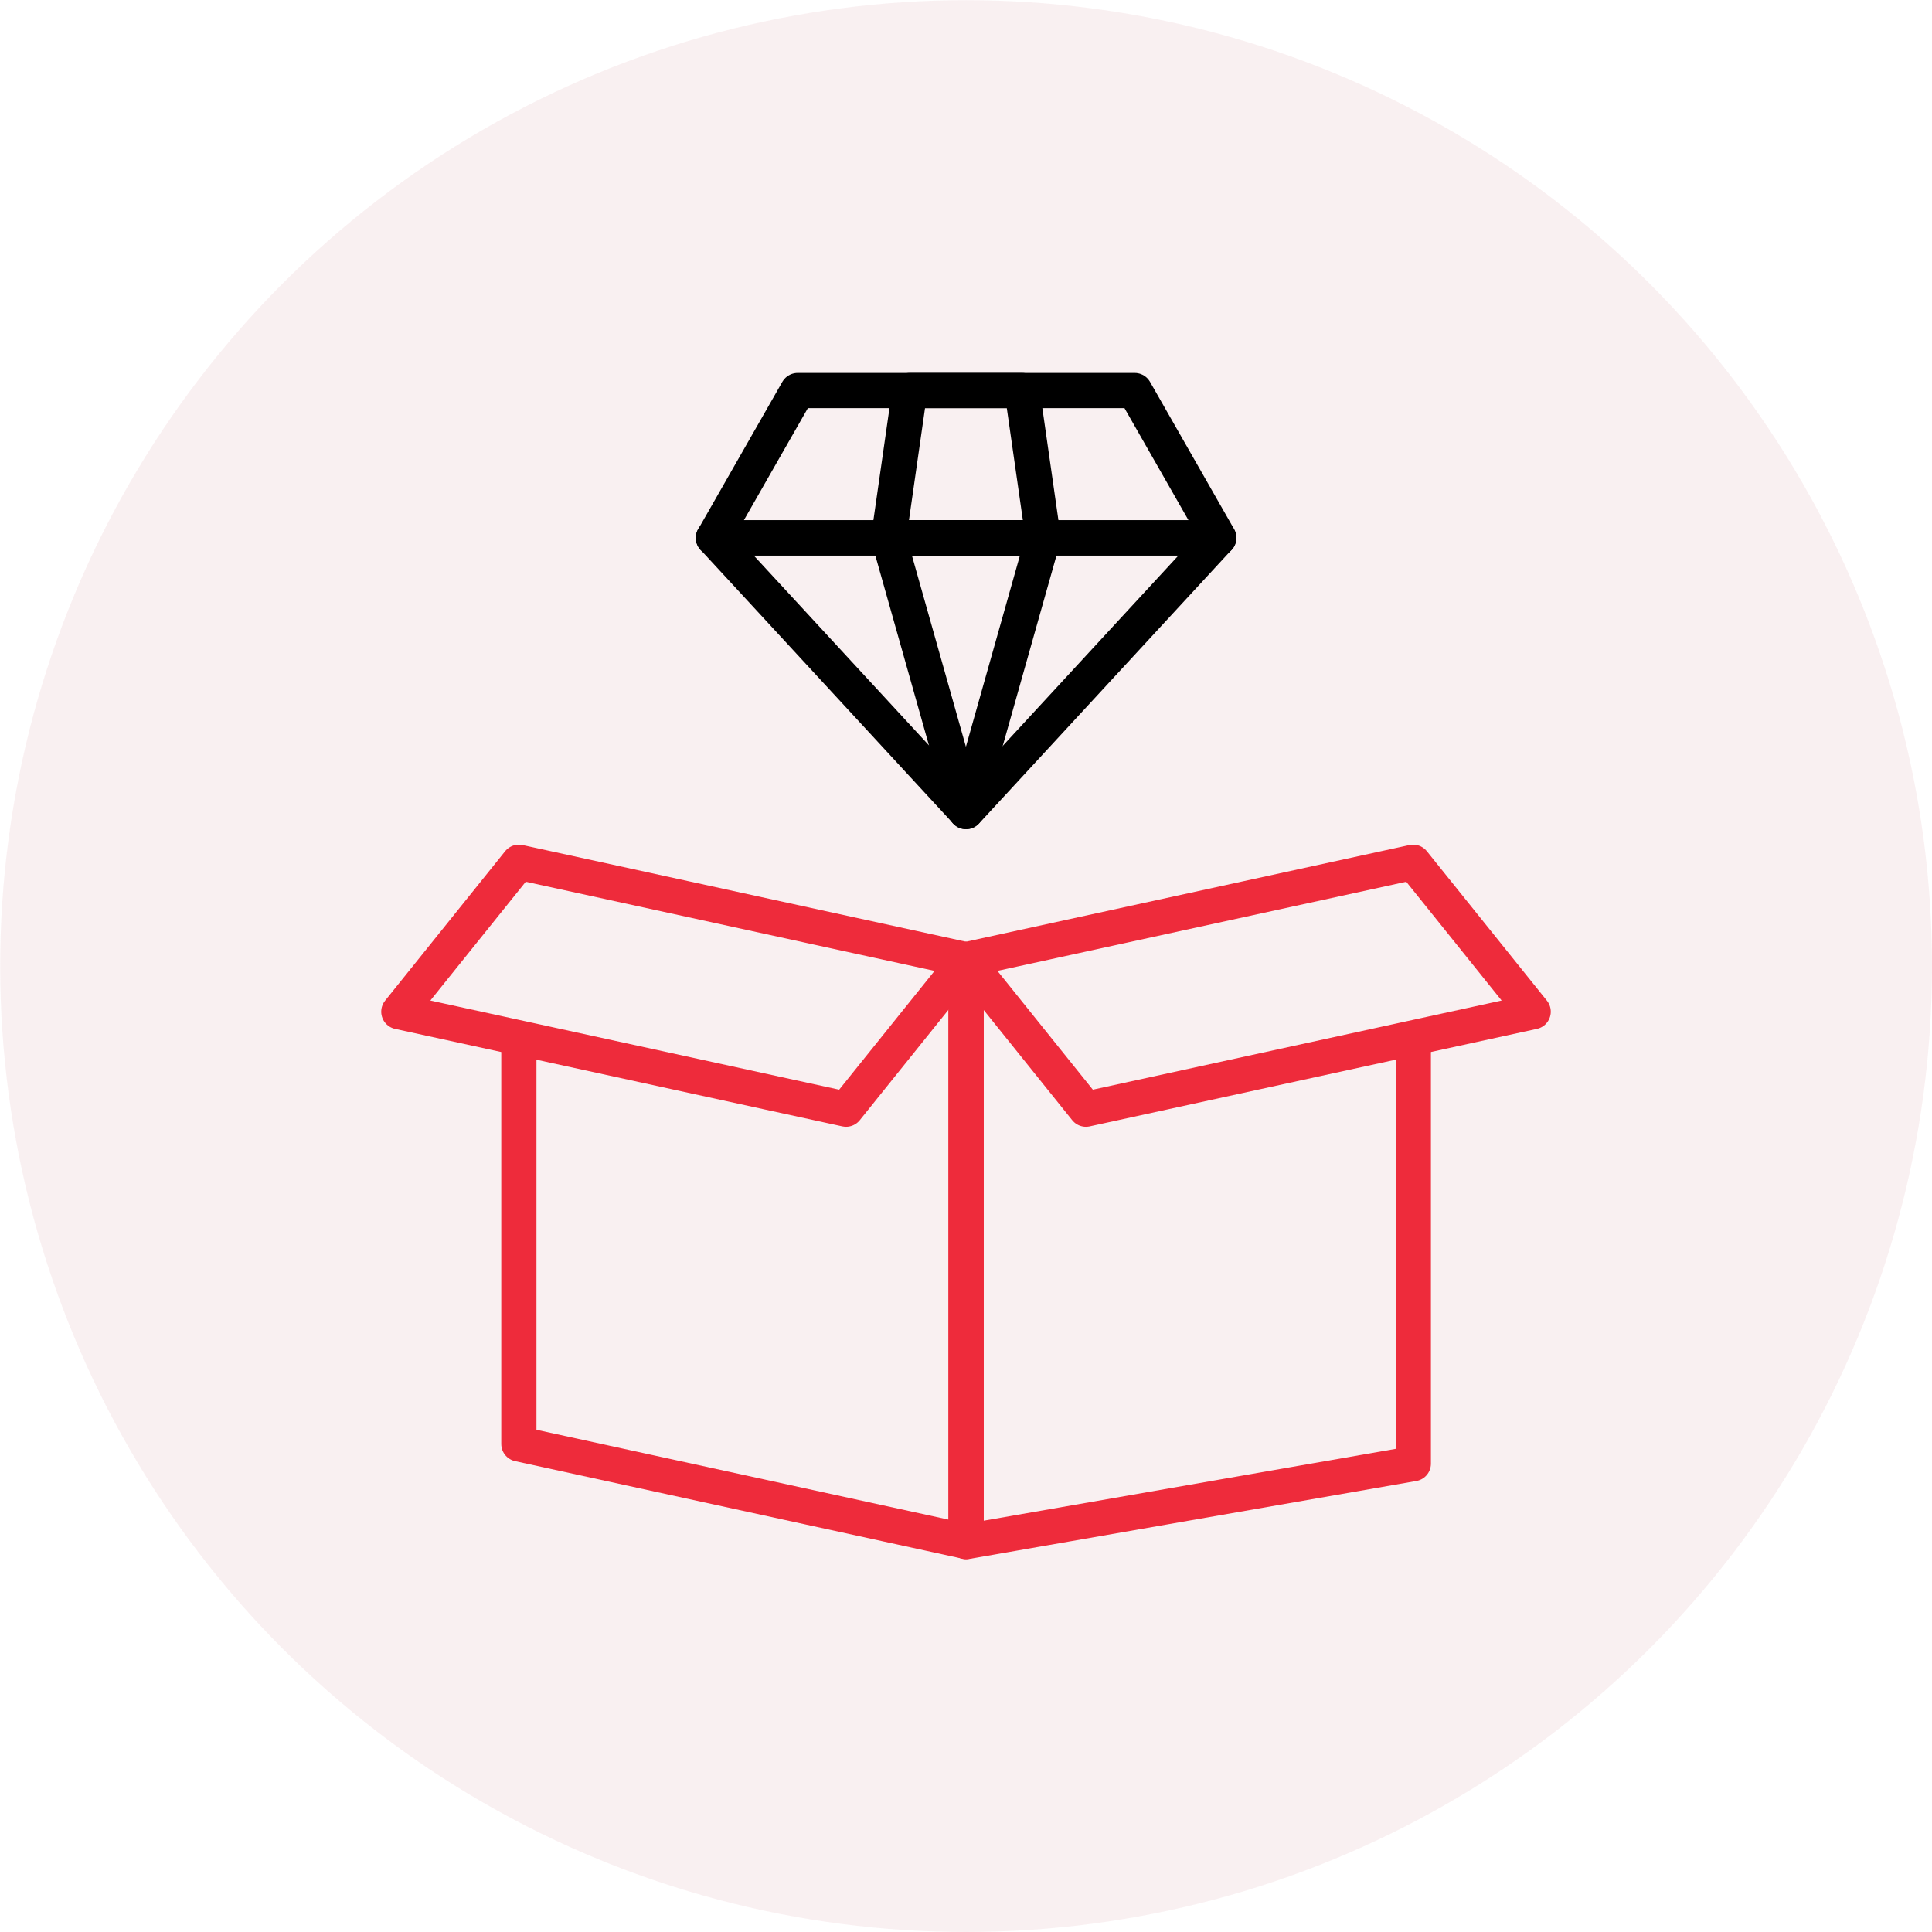
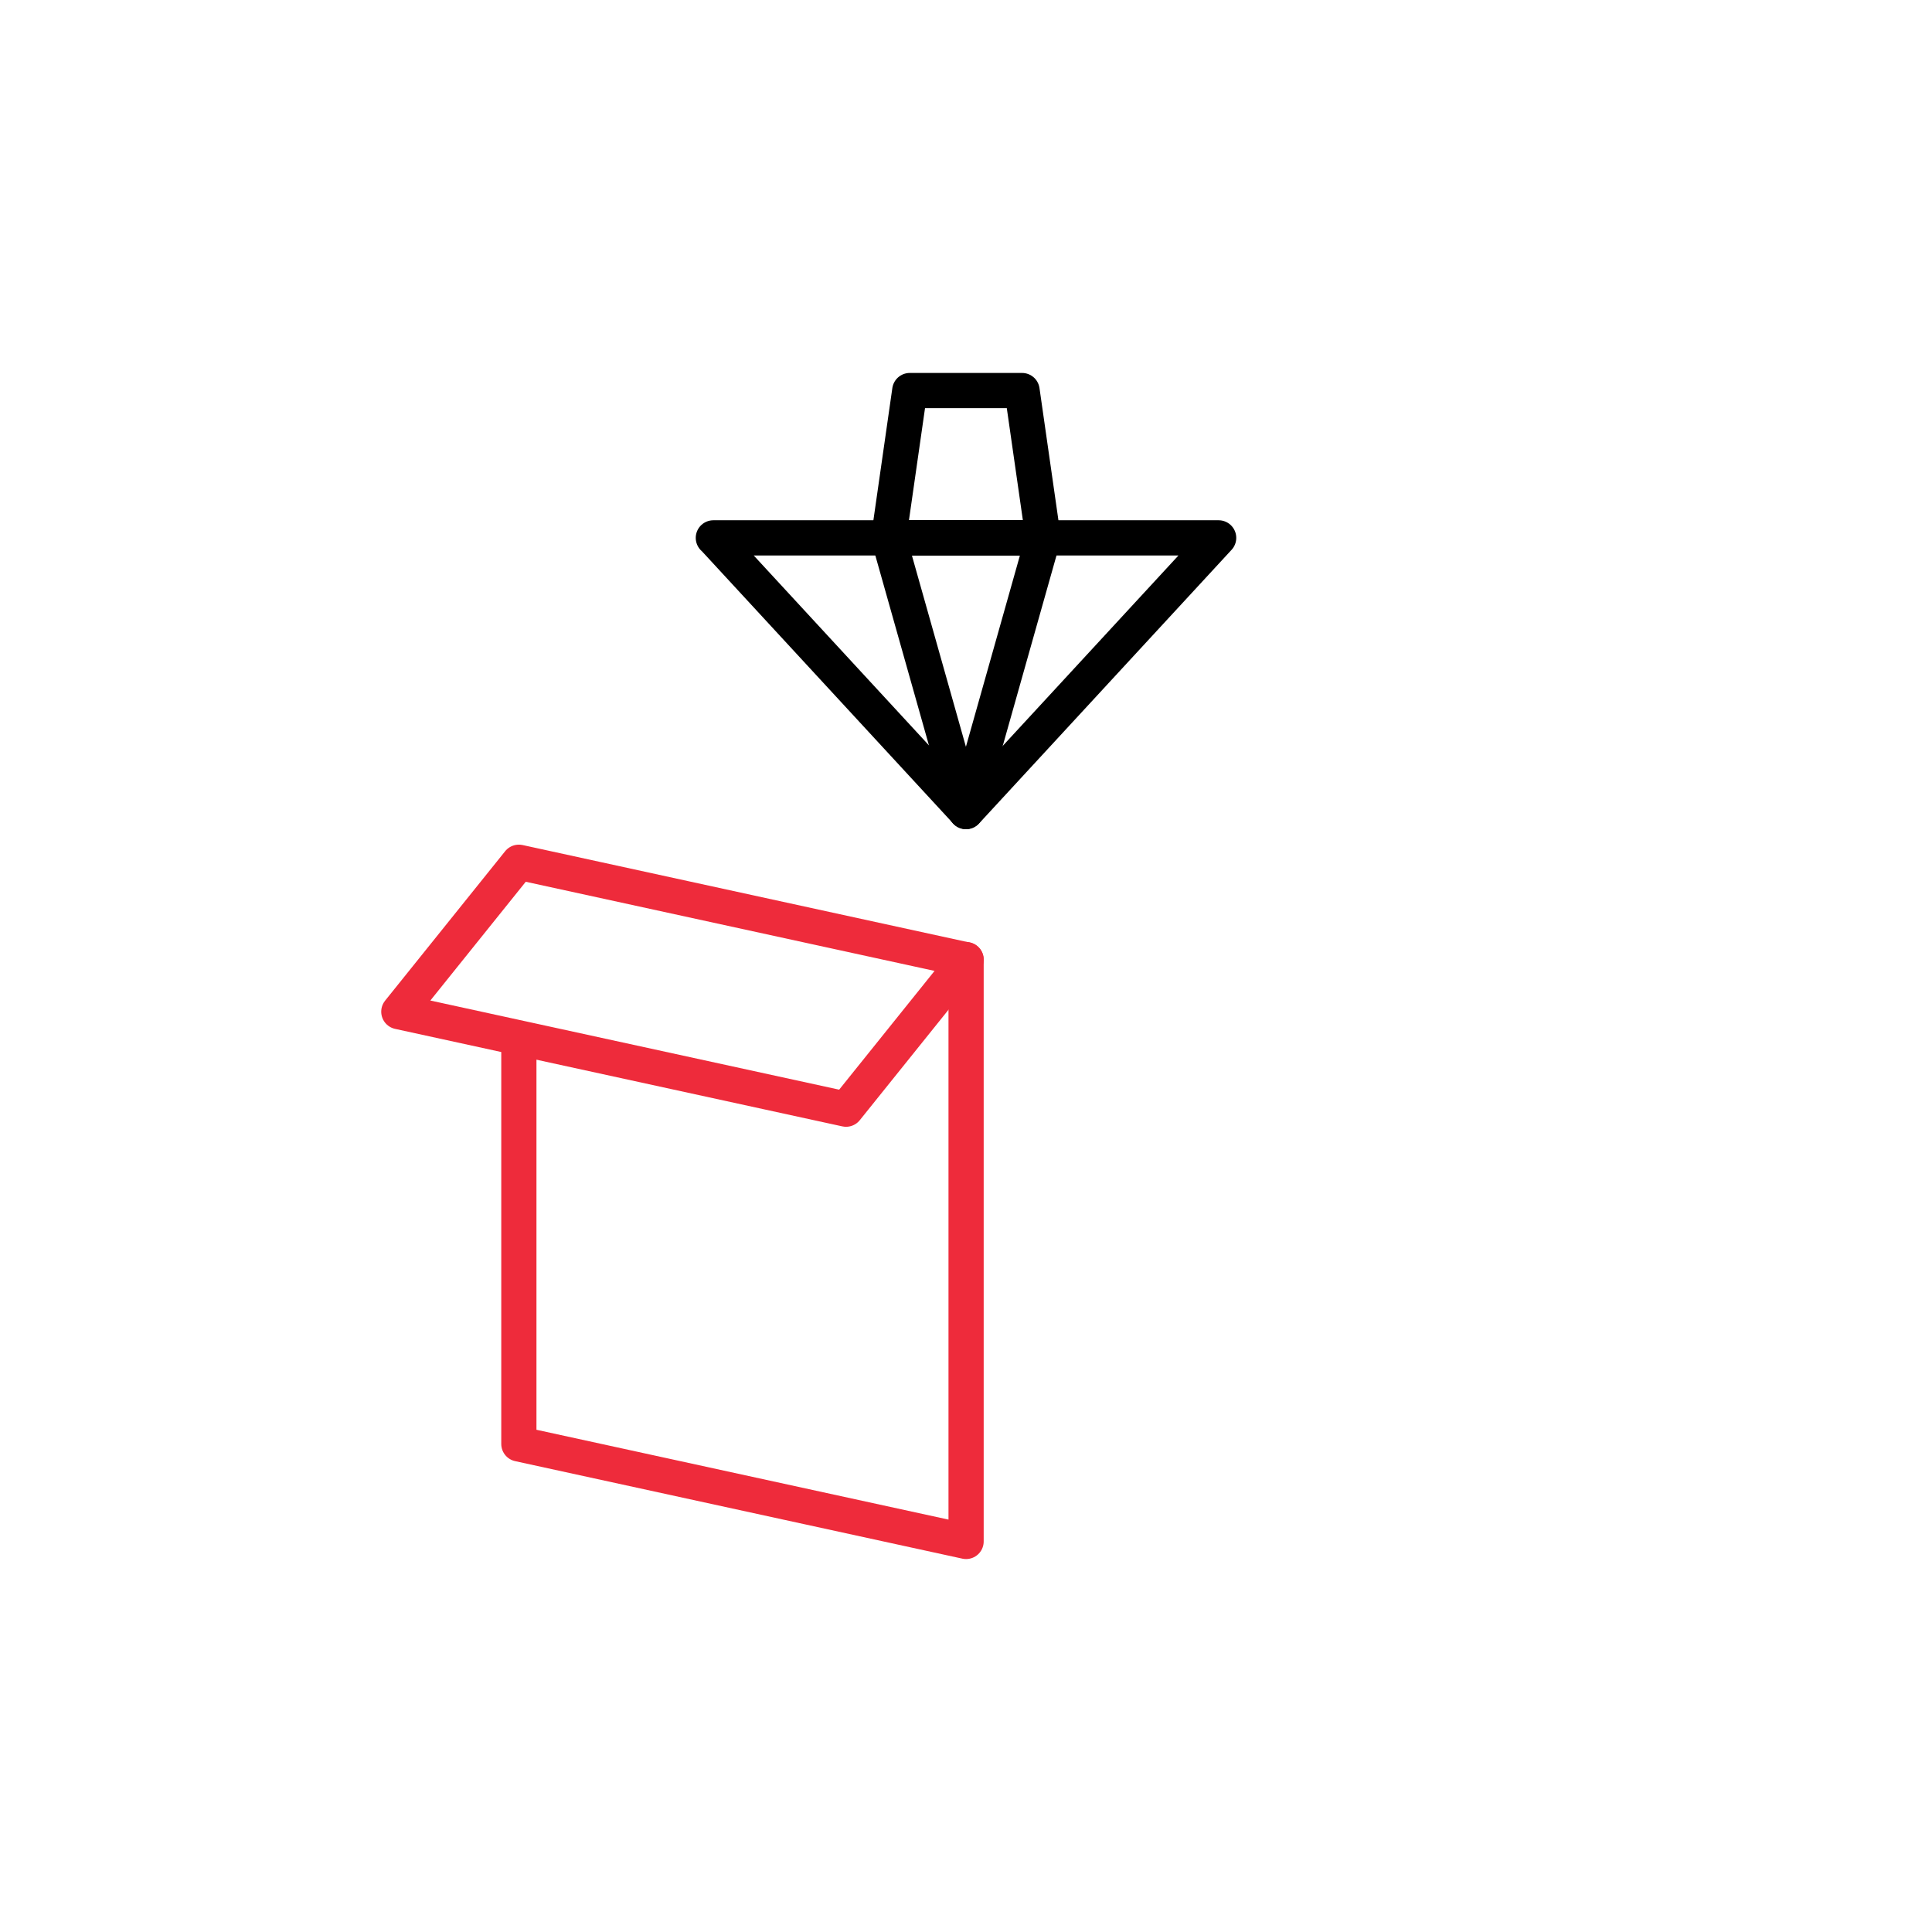
<svg xmlns="http://www.w3.org/2000/svg" id="Layer_2" data-name="Layer 2" viewBox="0 0 109.77 109.77">
  <defs>
    <style> .cls-1 { stroke: #000; } .cls-1, .cls-2 { fill: none; stroke-linecap: round; stroke-linejoin: round; stroke-width: 2px; } .cls-2 { stroke: #ee2b3b; } .cls-3, .cls-4 { opacity: .68; } .cls-4 { fill: #f4dfe3; } </style>
  </defs>
  <g id="Layer_1-2" data-name="Layer 1">
    <g class="cls-3">
-       <circle class="cls-4" cx="54.89" cy="54.89" r="54.88" />
-     </g>
+       </g>
    <g>
      <g id="g1197">
        <g id="g1199">
          <g id="g1201">
            <g id="g1207">
              <path id="path1209" class="cls-2" d="M29.48,48.99l25.41,5.54-6.82,8.49-25.41-5.54,6.82-8.49Z" />
            </g>
            <g id="g1211">
-               <path id="path1213" class="cls-2" d="M80.29,48.99l-25.41,5.54,6.82,8.49,25.41-5.54-6.82-8.49Z" />
-             </g>
+               </g>
            <g id="g1215">
              <path id="path1217" class="cls-2" d="M29.48,59.7v22.34l25.41,5.54v-33.06" />
            </g>
            <g id="g1219">
-               <path id="path1221" class="cls-2" d="M54.89,55.64v31.95l25.41-4.43v-23.45" />
-             </g>
+               </g>
          </g>
        </g>
      </g>
      <g>
        <g id="g1223">
          <path id="path1225" class="cls-1" d="M40.53,30.56h28.71l-14.35,15.55-14.35-15.55Z" />
        </g>
        <g id="g1227">
          <path id="path1229" class="cls-1" d="M50.5,30.56h8.77l-4.39,15.55-4.39-15.55Z" />
        </g>
        <g id="g1231">
          <g id="g1233">
            <g id="g1239">
              <path id="path1241" class="cls-1" d="M50.5,30.56h8.77l-1.2-8.37h-6.38l-1.2,8.37Z" />
            </g>
            <g id="g1243">
-               <path id="path1245" class="cls-1" d="M45.32,22.19l-4.78,8.37h28.71l-4.78-8.37h-19.14Z" />
-             </g>
+               </g>
          </g>
        </g>
      </g>
    </g>
  </g>
</svg>